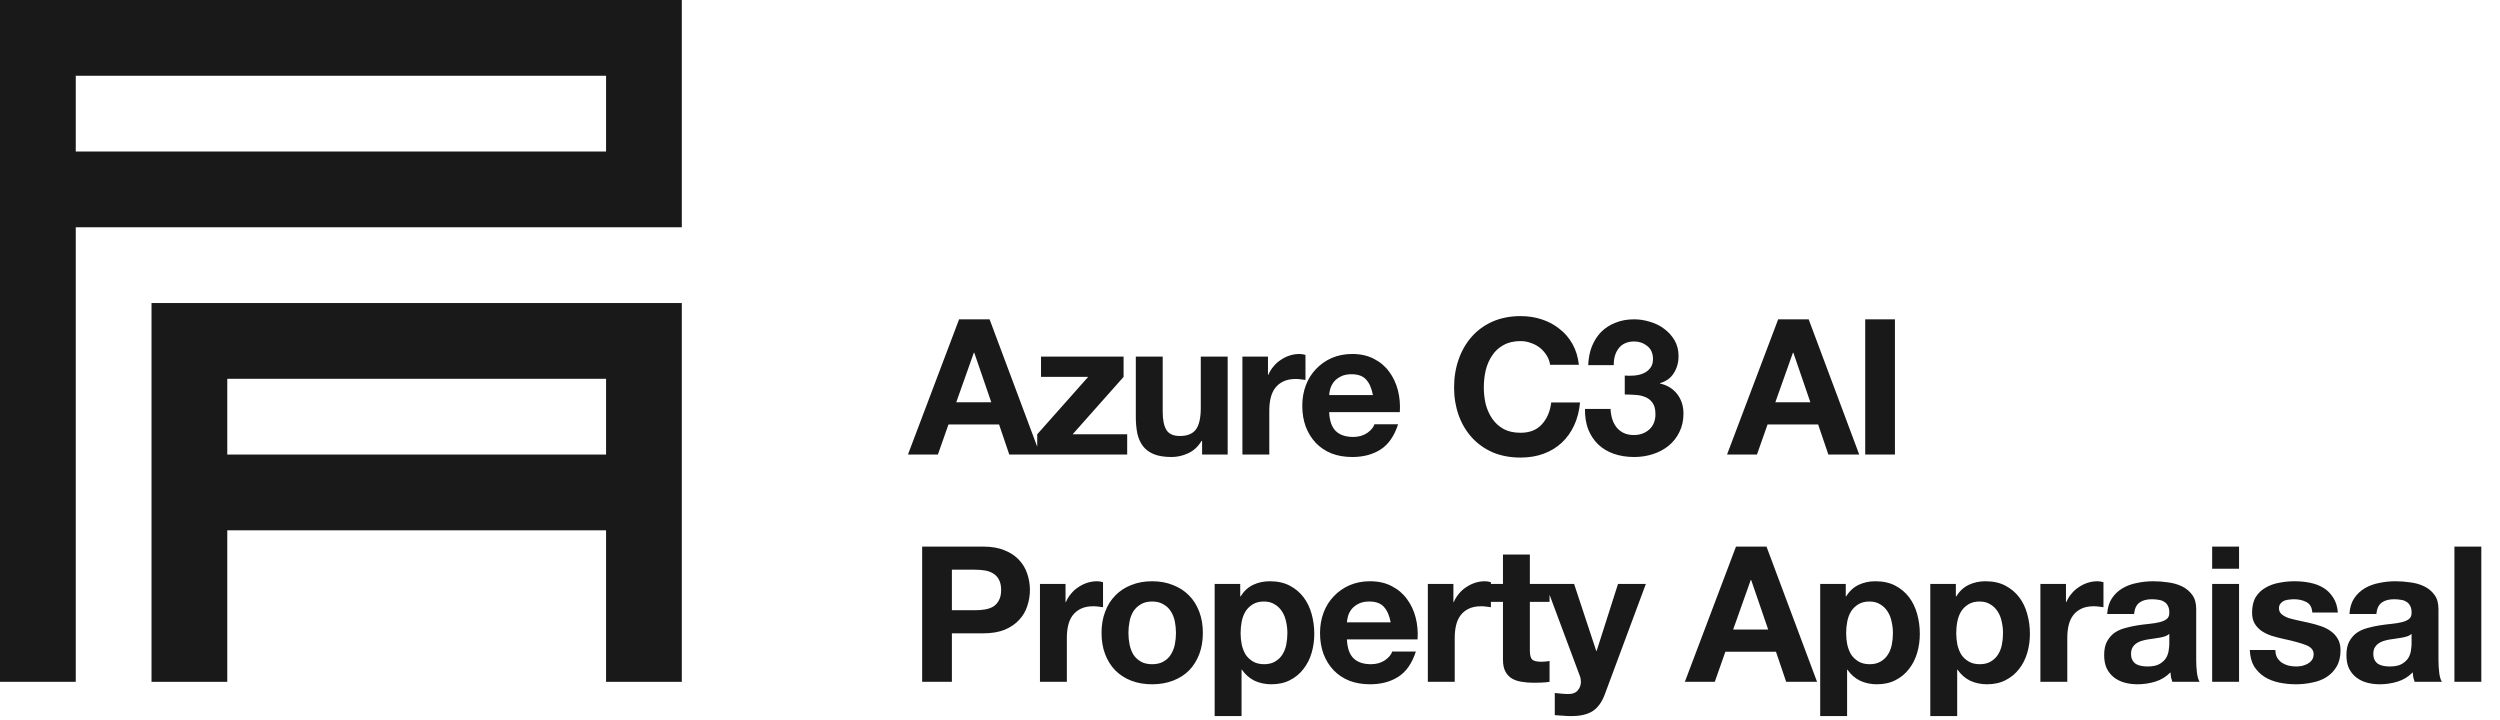
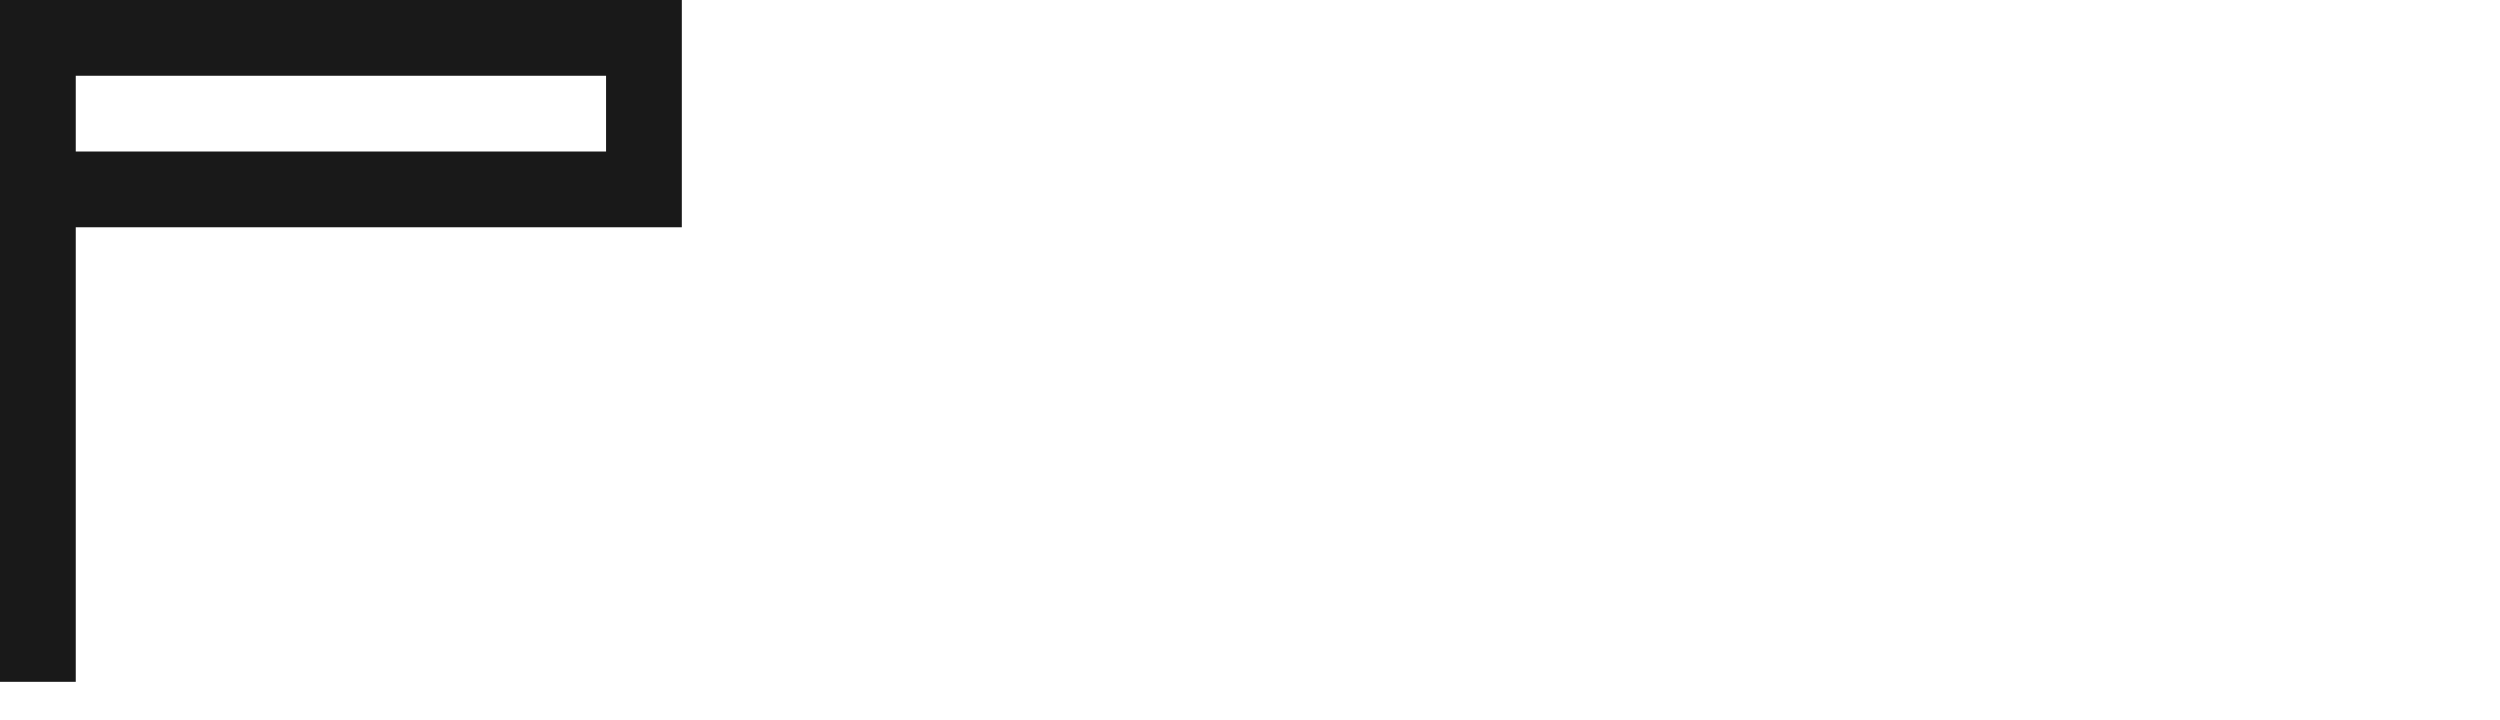
<svg xmlns="http://www.w3.org/2000/svg" width="264" height="76" viewBox="0 0 264 76" fill="none">
-   <path d="M100.98 42.48H104.68L102.88 37.24H102.84L100.98 42.48ZM101.28 33.72H104.5L109.84 48H106.58L105.5 44.82H100.16L99.04 48H95.88L101.28 33.72ZM109.531 45.86L114.911 39.8H109.931V37.66H118.651V39.8L113.271 45.86H119.031V48H109.531V45.86ZM129.642 48H126.942V46.56H126.882C126.522 47.16 126.056 47.593 125.482 47.86C124.909 48.127 124.322 48.26 123.722 48.26C122.962 48.26 122.336 48.16 121.842 47.96C121.362 47.76 120.982 47.48 120.702 47.12C120.422 46.747 120.222 46.3 120.102 45.78C119.996 45.247 119.942 44.66 119.942 44.02V37.66H122.782V43.5C122.782 44.353 122.916 44.993 123.182 45.42C123.449 45.833 123.922 46.04 124.602 46.04C125.376 46.04 125.936 45.813 126.282 45.36C126.629 44.893 126.802 44.133 126.802 43.08V37.66H129.642V48ZM131.198 37.66H133.898V39.58H133.938C134.071 39.26 134.251 38.967 134.478 38.7C134.705 38.42 134.965 38.187 135.258 38C135.551 37.8 135.865 37.647 136.198 37.54C136.531 37.433 136.878 37.38 137.238 37.38C137.425 37.38 137.631 37.413 137.858 37.48V40.12C137.725 40.093 137.565 40.073 137.378 40.06C137.191 40.033 137.011 40.02 136.838 40.02C136.318 40.02 135.878 40.107 135.518 40.28C135.158 40.453 134.865 40.693 134.638 41C134.425 41.293 134.271 41.64 134.178 42.04C134.085 42.44 134.038 42.873 134.038 43.34V48H131.198V37.66ZM144.98 41.72C144.847 41 144.607 40.453 144.26 40.08C143.927 39.707 143.413 39.52 142.72 39.52C142.267 39.52 141.887 39.6 141.58 39.76C141.287 39.907 141.047 40.093 140.86 40.32C140.687 40.547 140.56 40.787 140.48 41.04C140.413 41.293 140.373 41.52 140.36 41.72H144.98ZM140.36 43.52C140.4 44.44 140.633 45.107 141.06 45.52C141.487 45.933 142.1 46.14 142.9 46.14C143.473 46.14 143.967 46 144.38 45.72C144.793 45.427 145.047 45.12 145.14 44.8H147.64C147.24 46.04 146.627 46.927 145.8 47.46C144.973 47.993 143.973 48.26 142.8 48.26C141.987 48.26 141.253 48.133 140.6 47.88C139.947 47.613 139.393 47.24 138.94 46.76C138.487 46.28 138.133 45.707 137.88 45.04C137.64 44.373 137.52 43.64 137.52 42.84C137.52 42.067 137.647 41.347 137.9 40.68C138.153 40.013 138.513 39.44 138.98 38.96C139.447 38.467 140 38.08 140.64 37.8C141.293 37.52 142.013 37.38 142.8 37.38C143.68 37.38 144.447 37.553 145.1 37.9C145.753 38.233 146.287 38.687 146.7 39.26C147.127 39.833 147.433 40.487 147.62 41.22C147.807 41.953 147.873 42.72 147.82 43.52H140.36ZM163.691 38.52C163.637 38.16 163.517 37.833 163.331 37.54C163.144 37.233 162.911 36.967 162.631 36.74C162.351 36.513 162.031 36.34 161.671 36.22C161.324 36.087 160.957 36.02 160.571 36.02C159.864 36.02 159.264 36.16 158.771 36.44C158.277 36.707 157.877 37.073 157.571 37.54C157.264 37.993 157.037 38.513 156.891 39.1C156.757 39.687 156.691 40.293 156.691 40.92C156.691 41.52 156.757 42.107 156.891 42.68C157.037 43.24 157.264 43.747 157.571 44.2C157.877 44.653 158.277 45.02 158.771 45.3C159.264 45.567 159.864 45.7 160.571 45.7C161.531 45.7 162.277 45.407 162.811 44.82C163.357 44.233 163.691 43.46 163.811 42.5H166.851C166.771 43.393 166.564 44.2 166.231 44.92C165.897 45.64 165.457 46.253 164.911 46.76C164.364 47.267 163.724 47.653 162.991 47.92C162.257 48.187 161.451 48.32 160.571 48.32C159.477 48.32 158.491 48.133 157.611 47.76C156.744 47.373 156.011 46.847 155.411 46.18C154.811 45.513 154.351 44.733 154.031 43.84C153.711 42.933 153.551 41.96 153.551 40.92C153.551 39.853 153.711 38.867 154.031 37.96C154.351 37.04 154.811 36.24 155.411 35.56C156.011 34.88 156.744 34.347 157.611 33.96C158.491 33.573 159.477 33.38 160.571 33.38C161.357 33.38 162.097 33.493 162.791 33.72C163.497 33.947 164.124 34.28 164.671 34.72C165.231 35.147 165.691 35.68 166.051 36.32C166.411 36.96 166.637 37.693 166.731 38.52H163.691ZM171.575 39.66C171.882 39.687 172.208 39.687 172.555 39.66C172.902 39.633 173.222 39.56 173.515 39.44C173.822 39.307 174.068 39.12 174.255 38.88C174.455 38.64 174.555 38.32 174.555 37.92C174.555 37.32 174.355 36.86 173.955 36.54C173.555 36.22 173.095 36.06 172.575 36.06C171.855 36.06 171.308 36.3 170.935 36.78C170.575 37.247 170.402 37.84 170.415 38.56H167.715C167.742 37.84 167.868 37.187 168.095 36.6C168.335 36 168.662 35.487 169.075 35.06C169.502 34.633 170.008 34.307 170.595 34.08C171.182 33.84 171.835 33.72 172.555 33.72C173.115 33.72 173.675 33.807 174.235 33.98C174.795 34.14 175.295 34.387 175.735 34.72C176.188 35.053 176.555 35.46 176.835 35.94C177.115 36.42 177.255 36.973 177.255 37.6C177.255 38.28 177.088 38.88 176.755 39.4C176.435 39.92 175.948 40.273 175.295 40.46V40.5C176.068 40.673 176.675 41.047 177.115 41.62C177.555 42.193 177.775 42.88 177.775 43.68C177.775 44.413 177.628 45.067 177.335 45.64C177.055 46.213 176.675 46.693 176.195 47.08C175.715 47.467 175.162 47.76 174.535 47.96C173.908 48.16 173.255 48.26 172.575 48.26C171.788 48.26 171.068 48.147 170.415 47.92C169.775 47.693 169.228 47.367 168.775 46.94C168.322 46.5 167.968 45.967 167.715 45.34C167.475 44.713 167.362 43.993 167.375 43.18H170.075C170.088 43.553 170.148 43.913 170.255 44.26C170.362 44.593 170.515 44.887 170.715 45.14C170.915 45.38 171.162 45.573 171.455 45.72C171.762 45.867 172.122 45.94 172.535 45.94C173.175 45.94 173.715 45.747 174.155 45.36C174.595 44.96 174.815 44.42 174.815 43.74C174.815 43.207 174.708 42.8 174.495 42.52C174.295 42.24 174.035 42.04 173.715 41.92C173.395 41.787 173.042 41.713 172.655 41.7C172.282 41.673 171.922 41.66 171.575 41.66V39.66ZM187.475 42.48H191.175L189.375 37.24H189.335L187.475 42.48ZM187.775 33.72H190.995L196.335 48H193.075L191.995 44.82H186.655L185.535 48H182.375L187.775 33.72ZM196.966 33.72H200.106V48H196.966V33.72ZM100.52 64.44H102.96C103.32 64.44 103.667 64.413 104 64.36C104.333 64.307 104.627 64.207 104.88 64.06C105.133 63.9 105.333 63.68 105.48 63.4C105.64 63.12 105.72 62.753 105.72 62.3C105.72 61.847 105.64 61.48 105.48 61.2C105.333 60.92 105.133 60.707 104.88 60.56C104.627 60.4 104.333 60.293 104 60.24C103.667 60.187 103.32 60.16 102.96 60.16H100.52V64.44ZM97.38 57.72H103.82C104.713 57.72 105.473 57.853 106.1 58.12C106.727 58.373 107.233 58.713 107.62 59.14C108.02 59.567 108.307 60.053 108.48 60.6C108.667 61.147 108.76 61.713 108.76 62.3C108.76 62.873 108.667 63.44 108.48 64C108.307 64.547 108.02 65.033 107.62 65.46C107.233 65.887 106.727 66.233 106.1 66.5C105.473 66.753 104.713 66.88 103.82 66.88H100.52V72H97.38V57.72ZM109.82 61.66H112.52V63.58H112.56C112.693 63.26 112.873 62.967 113.1 62.7C113.327 62.42 113.587 62.187 113.88 62C114.173 61.8 114.487 61.647 114.82 61.54C115.153 61.433 115.5 61.38 115.86 61.38C116.047 61.38 116.253 61.413 116.48 61.48V64.12C116.347 64.093 116.187 64.073 116 64.06C115.813 64.033 115.633 64.02 115.46 64.02C114.94 64.02 114.5 64.107 114.14 64.28C113.78 64.453 113.487 64.693 113.26 65C113.047 65.293 112.893 65.64 112.8 66.04C112.707 66.44 112.66 66.873 112.66 67.34V72H109.82V61.66ZM119.162 66.84C119.162 67.253 119.202 67.66 119.282 68.06C119.362 68.447 119.495 68.8 119.682 69.12C119.882 69.427 120.142 69.673 120.462 69.86C120.782 70.047 121.182 70.14 121.662 70.14C122.142 70.14 122.542 70.047 122.862 69.86C123.195 69.673 123.455 69.427 123.642 69.12C123.842 68.8 123.982 68.447 124.062 68.06C124.142 67.66 124.182 67.253 124.182 66.84C124.182 66.427 124.142 66.02 124.062 65.62C123.982 65.22 123.842 64.867 123.642 64.56C123.455 64.253 123.195 64.007 122.862 63.82C122.542 63.62 122.142 63.52 121.662 63.52C121.182 63.52 120.782 63.62 120.462 63.82C120.142 64.007 119.882 64.253 119.682 64.56C119.495 64.867 119.362 65.22 119.282 65.62C119.202 66.02 119.162 66.427 119.162 66.84ZM116.322 66.84C116.322 66.013 116.448 65.267 116.702 64.6C116.955 63.92 117.315 63.347 117.782 62.88C118.248 62.4 118.808 62.033 119.462 61.78C120.115 61.513 120.848 61.38 121.662 61.38C122.475 61.38 123.208 61.513 123.862 61.78C124.528 62.033 125.095 62.4 125.562 62.88C126.028 63.347 126.388 63.92 126.642 64.6C126.895 65.267 127.022 66.013 127.022 66.84C127.022 67.667 126.895 68.413 126.642 69.08C126.388 69.747 126.028 70.32 125.562 70.8C125.095 71.267 124.528 71.627 123.862 71.88C123.208 72.133 122.475 72.26 121.662 72.26C120.848 72.26 120.115 72.133 119.462 71.88C118.808 71.627 118.248 71.267 117.782 70.8C117.315 70.32 116.955 69.747 116.702 69.08C116.448 68.413 116.322 67.667 116.322 66.84ZM133.488 70.14C133.955 70.14 134.342 70.047 134.648 69.86C134.968 69.673 135.222 69.433 135.408 69.14C135.608 68.833 135.748 68.48 135.828 68.08C135.908 67.68 135.948 67.273 135.948 66.86C135.948 66.447 135.902 66.04 135.808 65.64C135.728 65.24 135.588 64.887 135.388 64.58C135.188 64.26 134.928 64.007 134.608 63.82C134.302 63.62 133.922 63.52 133.468 63.52C133.002 63.52 132.608 63.62 132.288 63.82C131.982 64.007 131.728 64.253 131.528 64.56C131.342 64.867 131.208 65.22 131.128 65.62C131.048 66.02 131.008 66.433 131.008 66.86C131.008 67.273 131.048 67.68 131.128 68.08C131.222 68.48 131.362 68.833 131.548 69.14C131.748 69.433 132.008 69.673 132.328 69.86C132.648 70.047 133.035 70.14 133.488 70.14ZM128.268 61.66H130.968V62.98H131.008C131.355 62.42 131.795 62.013 132.328 61.76C132.862 61.507 133.448 61.38 134.088 61.38C134.902 61.38 135.602 61.533 136.188 61.84C136.775 62.147 137.262 62.553 137.648 63.06C138.035 63.567 138.322 64.16 138.508 64.84C138.695 65.507 138.788 66.207 138.788 66.94C138.788 67.633 138.695 68.3 138.508 68.94C138.322 69.58 138.035 70.147 137.648 70.64C137.275 71.133 136.802 71.527 136.228 71.82C135.668 72.113 135.008 72.26 134.248 72.26C133.608 72.26 133.015 72.133 132.468 71.88C131.935 71.613 131.495 71.227 131.148 70.72H131.108V75.62H128.268V61.66ZM146.855 65.72C146.722 65 146.482 64.453 146.135 64.08C145.802 63.707 145.288 63.52 144.595 63.52C144.142 63.52 143.762 63.6 143.455 63.76C143.162 63.907 142.922 64.093 142.735 64.32C142.562 64.547 142.435 64.787 142.355 65.04C142.288 65.293 142.248 65.52 142.235 65.72H146.855ZM142.235 67.52C142.275 68.44 142.508 69.107 142.935 69.52C143.362 69.933 143.975 70.14 144.775 70.14C145.348 70.14 145.842 70 146.255 69.72C146.668 69.427 146.922 69.12 147.015 68.8H149.515C149.115 70.04 148.502 70.927 147.675 71.46C146.848 71.993 145.848 72.26 144.675 72.26C143.862 72.26 143.128 72.133 142.475 71.88C141.822 71.613 141.268 71.24 140.815 70.76C140.362 70.28 140.008 69.707 139.755 69.04C139.515 68.373 139.395 67.64 139.395 66.84C139.395 66.067 139.522 65.347 139.775 64.68C140.028 64.013 140.388 63.44 140.855 62.96C141.322 62.467 141.875 62.08 142.515 61.8C143.168 61.52 143.888 61.38 144.675 61.38C145.555 61.38 146.322 61.553 146.975 61.9C147.628 62.233 148.162 62.687 148.575 63.26C149.002 63.833 149.308 64.487 149.495 65.22C149.682 65.953 149.748 66.72 149.695 67.52H142.235ZM150.779 61.66H153.479V63.58H153.519C153.653 63.26 153.833 62.967 154.059 62.7C154.286 62.42 154.546 62.187 154.839 62C155.133 61.8 155.446 61.647 155.779 61.54C156.113 61.433 156.459 61.38 156.819 61.38C157.006 61.38 157.213 61.413 157.439 61.48V64.12C157.306 64.093 157.146 64.073 156.959 64.06C156.773 64.033 156.593 64.02 156.419 64.02C155.899 64.02 155.459 64.107 155.099 64.28C154.739 64.453 154.446 64.693 154.219 65C154.006 65.293 153.853 65.64 153.759 66.04C153.666 66.44 153.619 66.873 153.619 67.34V72H150.779V61.66ZM161.553 61.66H163.633V63.56H161.553V68.68C161.553 69.16 161.633 69.48 161.793 69.64C161.953 69.8 162.273 69.88 162.753 69.88C162.913 69.88 163.066 69.873 163.213 69.86C163.359 69.847 163.499 69.827 163.633 69.8V72C163.393 72.04 163.126 72.067 162.833 72.08C162.539 72.093 162.253 72.1 161.973 72.1C161.533 72.1 161.113 72.067 160.713 72C160.326 71.947 159.979 71.833 159.673 71.66C159.379 71.487 159.146 71.24 158.973 70.92C158.799 70.6 158.713 70.18 158.713 69.66V63.56H156.993V61.66H158.713V58.56H161.553V61.66ZM169.484 73.28C169.177 74.12 168.751 74.72 168.204 75.08C167.657 75.44 166.897 75.62 165.924 75.62C165.631 75.62 165.337 75.607 165.044 75.58C164.764 75.567 164.477 75.547 164.184 75.52V73.18C164.451 73.207 164.724 73.233 165.004 73.26C165.284 73.287 165.564 73.293 165.844 73.28C166.217 73.24 166.491 73.093 166.664 72.84C166.851 72.587 166.944 72.307 166.944 72C166.944 71.773 166.904 71.56 166.824 71.36L163.204 61.66H166.224L168.564 68.74H168.604L170.864 61.66H173.804L169.484 73.28ZM183.021 66.48H186.721L184.921 61.24H184.881L183.021 66.48ZM183.321 57.72H186.541L191.881 72H188.621L187.541 68.82H182.201L181.081 72H177.921L183.321 57.72ZM197.433 70.14C197.899 70.14 198.286 70.047 198.593 69.86C198.913 69.673 199.166 69.433 199.353 69.14C199.553 68.833 199.693 68.48 199.773 68.08C199.853 67.68 199.893 67.273 199.893 66.86C199.893 66.447 199.846 66.04 199.753 65.64C199.673 65.24 199.533 64.887 199.333 64.58C199.133 64.26 198.873 64.007 198.553 63.82C198.246 63.62 197.866 63.52 197.413 63.52C196.946 63.52 196.553 63.62 196.233 63.82C195.926 64.007 195.673 64.253 195.473 64.56C195.286 64.867 195.153 65.22 195.073 65.62C194.993 66.02 194.953 66.433 194.953 66.86C194.953 67.273 194.993 67.68 195.073 68.08C195.166 68.48 195.306 68.833 195.493 69.14C195.693 69.433 195.953 69.673 196.273 69.86C196.593 70.047 196.979 70.14 197.433 70.14ZM192.213 61.66H194.913V62.98H194.953C195.299 62.42 195.739 62.013 196.273 61.76C196.806 61.507 197.393 61.38 198.033 61.38C198.846 61.38 199.546 61.533 200.133 61.84C200.719 62.147 201.206 62.553 201.593 63.06C201.979 63.567 202.266 64.16 202.453 64.84C202.639 65.507 202.733 66.207 202.733 66.94C202.733 67.633 202.639 68.3 202.453 68.94C202.266 69.58 201.979 70.147 201.593 70.64C201.219 71.133 200.746 71.527 200.173 71.82C199.613 72.113 198.953 72.26 198.193 72.26C197.553 72.26 196.959 72.133 196.413 71.88C195.879 71.613 195.439 71.227 195.093 70.72H195.053V75.62H192.213V61.66ZM209.059 70.14C209.526 70.14 209.913 70.047 210.219 69.86C210.539 69.673 210.793 69.433 210.979 69.14C211.179 68.833 211.319 68.48 211.399 68.08C211.479 67.68 211.519 67.273 211.519 66.86C211.519 66.447 211.473 66.04 211.379 65.64C211.299 65.24 211.159 64.887 210.959 64.58C210.759 64.26 210.499 64.007 210.179 63.82C209.873 63.62 209.493 63.52 209.039 63.52C208.573 63.52 208.179 63.62 207.859 63.82C207.553 64.007 207.299 64.253 207.099 64.56C206.913 64.867 206.779 65.22 206.699 65.62C206.619 66.02 206.579 66.433 206.579 66.86C206.579 67.273 206.619 67.68 206.699 68.08C206.793 68.48 206.933 68.833 207.119 69.14C207.319 69.433 207.579 69.673 207.899 69.86C208.219 70.047 208.606 70.14 209.059 70.14ZM203.839 61.66H206.539V62.98H206.579C206.926 62.42 207.366 62.013 207.899 61.76C208.433 61.507 209.019 61.38 209.659 61.38C210.473 61.38 211.173 61.533 211.759 61.84C212.346 62.147 212.833 62.553 213.219 63.06C213.606 63.567 213.893 64.16 214.079 64.84C214.266 65.507 214.359 66.207 214.359 66.94C214.359 67.633 214.266 68.3 214.079 68.94C213.893 69.58 213.606 70.147 213.219 70.64C212.846 71.133 212.373 71.527 211.799 71.82C211.239 72.113 210.579 72.26 209.819 72.26C209.179 72.26 208.586 72.133 208.039 71.88C207.506 71.613 207.066 71.227 206.719 70.72H206.679V75.62H203.839V61.66ZM215.466 61.66H218.166V63.58H218.206C218.339 63.26 218.519 62.967 218.746 62.7C218.973 62.42 219.233 62.187 219.526 62C219.819 61.8 220.133 61.647 220.466 61.54C220.799 61.433 221.146 61.38 221.506 61.38C221.693 61.38 221.899 61.413 222.126 61.48V64.12C221.993 64.093 221.833 64.073 221.646 64.06C221.459 64.033 221.279 64.02 221.106 64.02C220.586 64.02 220.146 64.107 219.786 64.28C219.426 64.453 219.133 64.693 218.906 65C218.693 65.293 218.539 65.64 218.446 66.04C218.353 66.44 218.306 66.873 218.306 67.34V72H215.466V61.66ZM222.519 64.84C222.559 64.173 222.726 63.62 223.019 63.18C223.313 62.74 223.686 62.387 224.139 62.12C224.593 61.853 225.099 61.667 225.659 61.56C226.233 61.44 226.806 61.38 227.379 61.38C227.899 61.38 228.426 61.42 228.959 61.5C229.493 61.567 229.979 61.707 230.419 61.92C230.859 62.133 231.219 62.433 231.499 62.82C231.779 63.193 231.919 63.693 231.919 64.32V69.7C231.919 70.167 231.946 70.613 231.999 71.04C232.053 71.467 232.146 71.787 232.279 72H229.399C229.346 71.84 229.299 71.68 229.259 71.52C229.233 71.347 229.213 71.173 229.199 71C228.746 71.467 228.213 71.793 227.599 71.98C226.986 72.167 226.359 72.26 225.719 72.26C225.226 72.26 224.766 72.2 224.339 72.08C223.913 71.96 223.539 71.773 223.219 71.52C222.899 71.267 222.646 70.947 222.459 70.56C222.286 70.173 222.199 69.713 222.199 69.18C222.199 68.593 222.299 68.113 222.499 67.74C222.713 67.353 222.979 67.047 223.299 66.82C223.633 66.593 224.006 66.427 224.419 66.32C224.846 66.2 225.273 66.107 225.699 66.04C226.126 65.973 226.546 65.92 226.959 65.88C227.373 65.84 227.739 65.78 228.059 65.7C228.379 65.62 228.633 65.507 228.819 65.36C229.006 65.2 229.093 64.973 229.079 64.68C229.079 64.373 229.026 64.133 228.919 63.96C228.826 63.773 228.693 63.633 228.519 63.54C228.359 63.433 228.166 63.367 227.939 63.34C227.726 63.3 227.493 63.28 227.239 63.28C226.679 63.28 226.239 63.4 225.919 63.64C225.599 63.88 225.413 64.28 225.359 64.84H222.519ZM229.079 66.94C228.959 67.047 228.806 67.133 228.619 67.2C228.446 67.253 228.253 67.3 228.039 67.34C227.839 67.38 227.626 67.413 227.399 67.44C227.173 67.467 226.946 67.5 226.719 67.54C226.506 67.58 226.293 67.633 226.079 67.7C225.879 67.767 225.699 67.86 225.539 67.98C225.393 68.087 225.273 68.227 225.179 68.4C225.086 68.573 225.039 68.793 225.039 69.06C225.039 69.313 225.086 69.527 225.179 69.7C225.273 69.873 225.399 70.013 225.559 70.12C225.719 70.213 225.906 70.28 226.119 70.32C226.333 70.36 226.553 70.38 226.779 70.38C227.339 70.38 227.773 70.287 228.079 70.1C228.386 69.913 228.613 69.693 228.759 69.44C228.906 69.173 228.993 68.907 229.019 68.64C229.059 68.373 229.079 68.16 229.079 68V66.94ZM236.444 60.06H233.604V57.72H236.444V60.06ZM233.604 61.66H236.444V72H233.604V61.66ZM240.28 68.64C240.28 68.947 240.34 69.213 240.46 69.44C240.593 69.653 240.76 69.833 240.96 69.98C241.16 70.113 241.387 70.213 241.64 70.28C241.907 70.347 242.18 70.38 242.46 70.38C242.66 70.38 242.867 70.36 243.08 70.32C243.307 70.267 243.507 70.193 243.68 70.1C243.867 69.993 244.02 69.86 244.14 69.7C244.26 69.527 244.32 69.313 244.32 69.06C244.32 68.633 244.033 68.313 243.46 68.1C242.9 67.887 242.113 67.673 241.1 67.46C240.687 67.367 240.28 67.26 239.88 67.14C239.493 67.007 239.147 66.84 238.84 66.64C238.533 66.427 238.287 66.167 238.1 65.86C237.913 65.54 237.82 65.153 237.82 64.7C237.82 64.033 237.947 63.487 238.2 63.06C238.467 62.633 238.813 62.3 239.24 62.06C239.667 61.807 240.147 61.633 240.68 61.54C241.213 61.433 241.76 61.38 242.32 61.38C242.88 61.38 243.42 61.433 243.94 61.54C244.473 61.647 244.947 61.827 245.36 62.08C245.773 62.333 246.113 62.673 246.38 63.1C246.66 63.513 246.827 64.04 246.88 64.68H244.18C244.14 64.133 243.933 63.767 243.56 63.58C243.187 63.38 242.747 63.28 242.24 63.28C242.08 63.28 241.907 63.293 241.72 63.32C241.533 63.333 241.36 63.373 241.2 63.44C241.053 63.507 240.927 63.607 240.82 63.74C240.713 63.86 240.66 64.027 240.66 64.24C240.66 64.493 240.753 64.7 240.94 64.86C241.127 65.02 241.367 65.153 241.66 65.26C241.967 65.353 242.313 65.44 242.7 65.52C243.087 65.6 243.48 65.687 243.88 65.78C244.293 65.873 244.693 65.987 245.08 66.12C245.48 66.253 245.833 66.433 246.14 66.66C246.447 66.873 246.693 67.147 246.88 67.48C247.067 67.8 247.16 68.2 247.16 68.68C247.16 69.36 247.02 69.933 246.74 70.4C246.473 70.853 246.12 71.22 245.68 71.5C245.24 71.78 244.733 71.973 244.16 72.08C243.6 72.2 243.027 72.26 242.44 72.26C241.84 72.26 241.253 72.2 240.68 72.08C240.107 71.96 239.593 71.76 239.14 71.48C238.7 71.2 238.333 70.833 238.04 70.38C237.76 69.913 237.607 69.333 237.58 68.64H240.28ZM248.102 64.84C248.142 64.173 248.309 63.62 248.602 63.18C248.896 62.74 249.269 62.387 249.722 62.12C250.176 61.853 250.682 61.667 251.242 61.56C251.816 61.44 252.389 61.38 252.962 61.38C253.482 61.38 254.009 61.42 254.542 61.5C255.076 61.567 255.562 61.707 256.002 61.92C256.442 62.133 256.802 62.433 257.082 62.82C257.362 63.193 257.502 63.693 257.502 64.32V69.7C257.502 70.167 257.529 70.613 257.582 71.04C257.636 71.467 257.729 71.787 257.862 72H254.982C254.929 71.84 254.882 71.68 254.842 71.52C254.816 71.347 254.796 71.173 254.782 71C254.329 71.467 253.796 71.793 253.182 71.98C252.569 72.167 251.942 72.26 251.302 72.26C250.809 72.26 250.349 72.2 249.922 72.08C249.496 71.96 249.122 71.773 248.802 71.52C248.482 71.267 248.229 70.947 248.042 70.56C247.869 70.173 247.782 69.713 247.782 69.18C247.782 68.593 247.882 68.113 248.082 67.74C248.296 67.353 248.562 67.047 248.882 66.82C249.216 66.593 249.589 66.427 250.002 66.32C250.429 66.2 250.856 66.107 251.282 66.04C251.709 65.973 252.129 65.92 252.542 65.88C252.956 65.84 253.322 65.78 253.642 65.7C253.962 65.62 254.216 65.507 254.402 65.36C254.589 65.2 254.676 64.973 254.662 64.68C254.662 64.373 254.609 64.133 254.502 63.96C254.409 63.773 254.276 63.633 254.102 63.54C253.942 63.433 253.749 63.367 253.522 63.34C253.309 63.3 253.076 63.28 252.822 63.28C252.262 63.28 251.822 63.4 251.502 63.64C251.182 63.88 250.996 64.28 250.942 64.84H248.102ZM254.662 66.94C254.542 67.047 254.389 67.133 254.202 67.2C254.029 67.253 253.836 67.3 253.622 67.34C253.422 67.38 253.209 67.413 252.982 67.44C252.756 67.467 252.529 67.5 252.302 67.54C252.089 67.58 251.876 67.633 251.662 67.7C251.462 67.767 251.282 67.86 251.122 67.98C250.976 68.087 250.856 68.227 250.762 68.4C250.669 68.573 250.622 68.793 250.622 69.06C250.622 69.313 250.669 69.527 250.762 69.7C250.856 69.873 250.982 70.013 251.142 70.12C251.302 70.213 251.489 70.28 251.702 70.32C251.916 70.36 252.136 70.38 252.362 70.38C252.922 70.38 253.356 70.287 253.662 70.1C253.969 69.913 254.196 69.693 254.342 69.44C254.489 69.173 254.576 68.907 254.602 68.64C254.642 68.373 254.662 68.16 254.662 68V66.94ZM259.187 57.72H262.027V72H259.187V57.72Z" fill="#191919" />
-   <path d="M24 32.001H16V72.001H24V56.001H64V72.001H72V32.001H24ZM64 48.001H24V40.001H64V48.001Z" fill="#191919" />
  <path d="M64 0H0V72H8V24H72V0H64ZM64 16H8V8H64V16Z" fill="#191919" />
</svg>